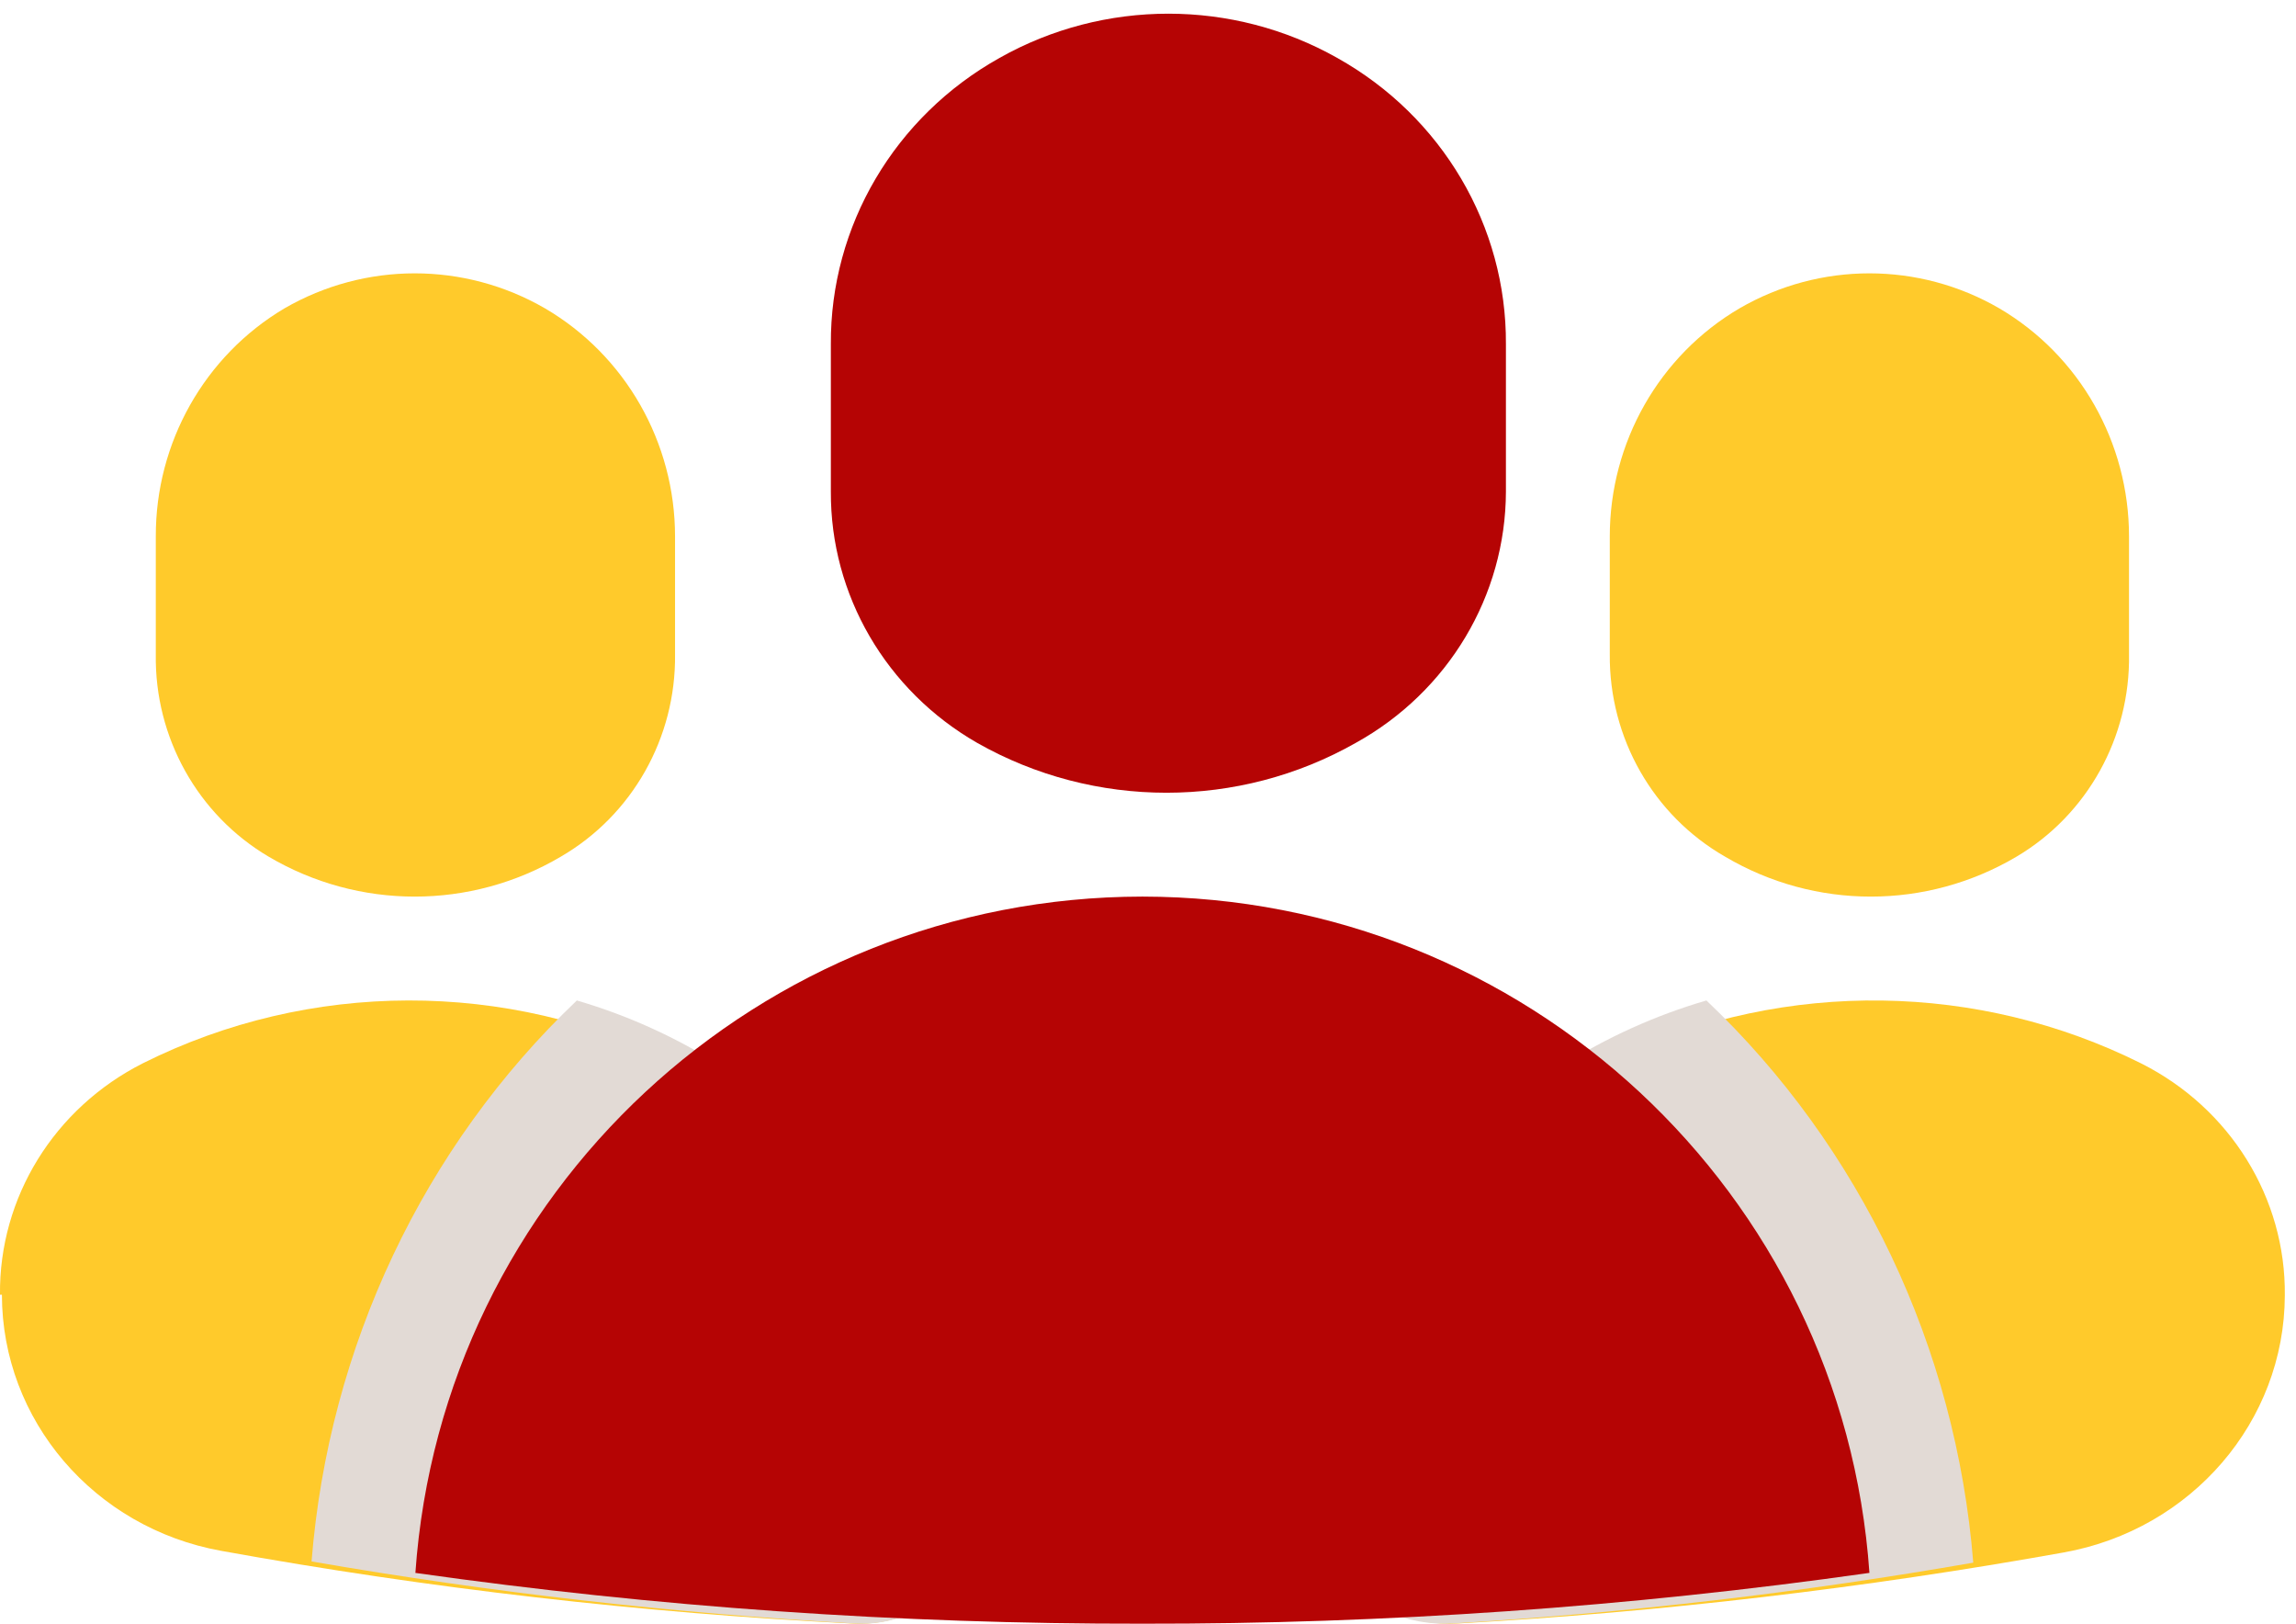
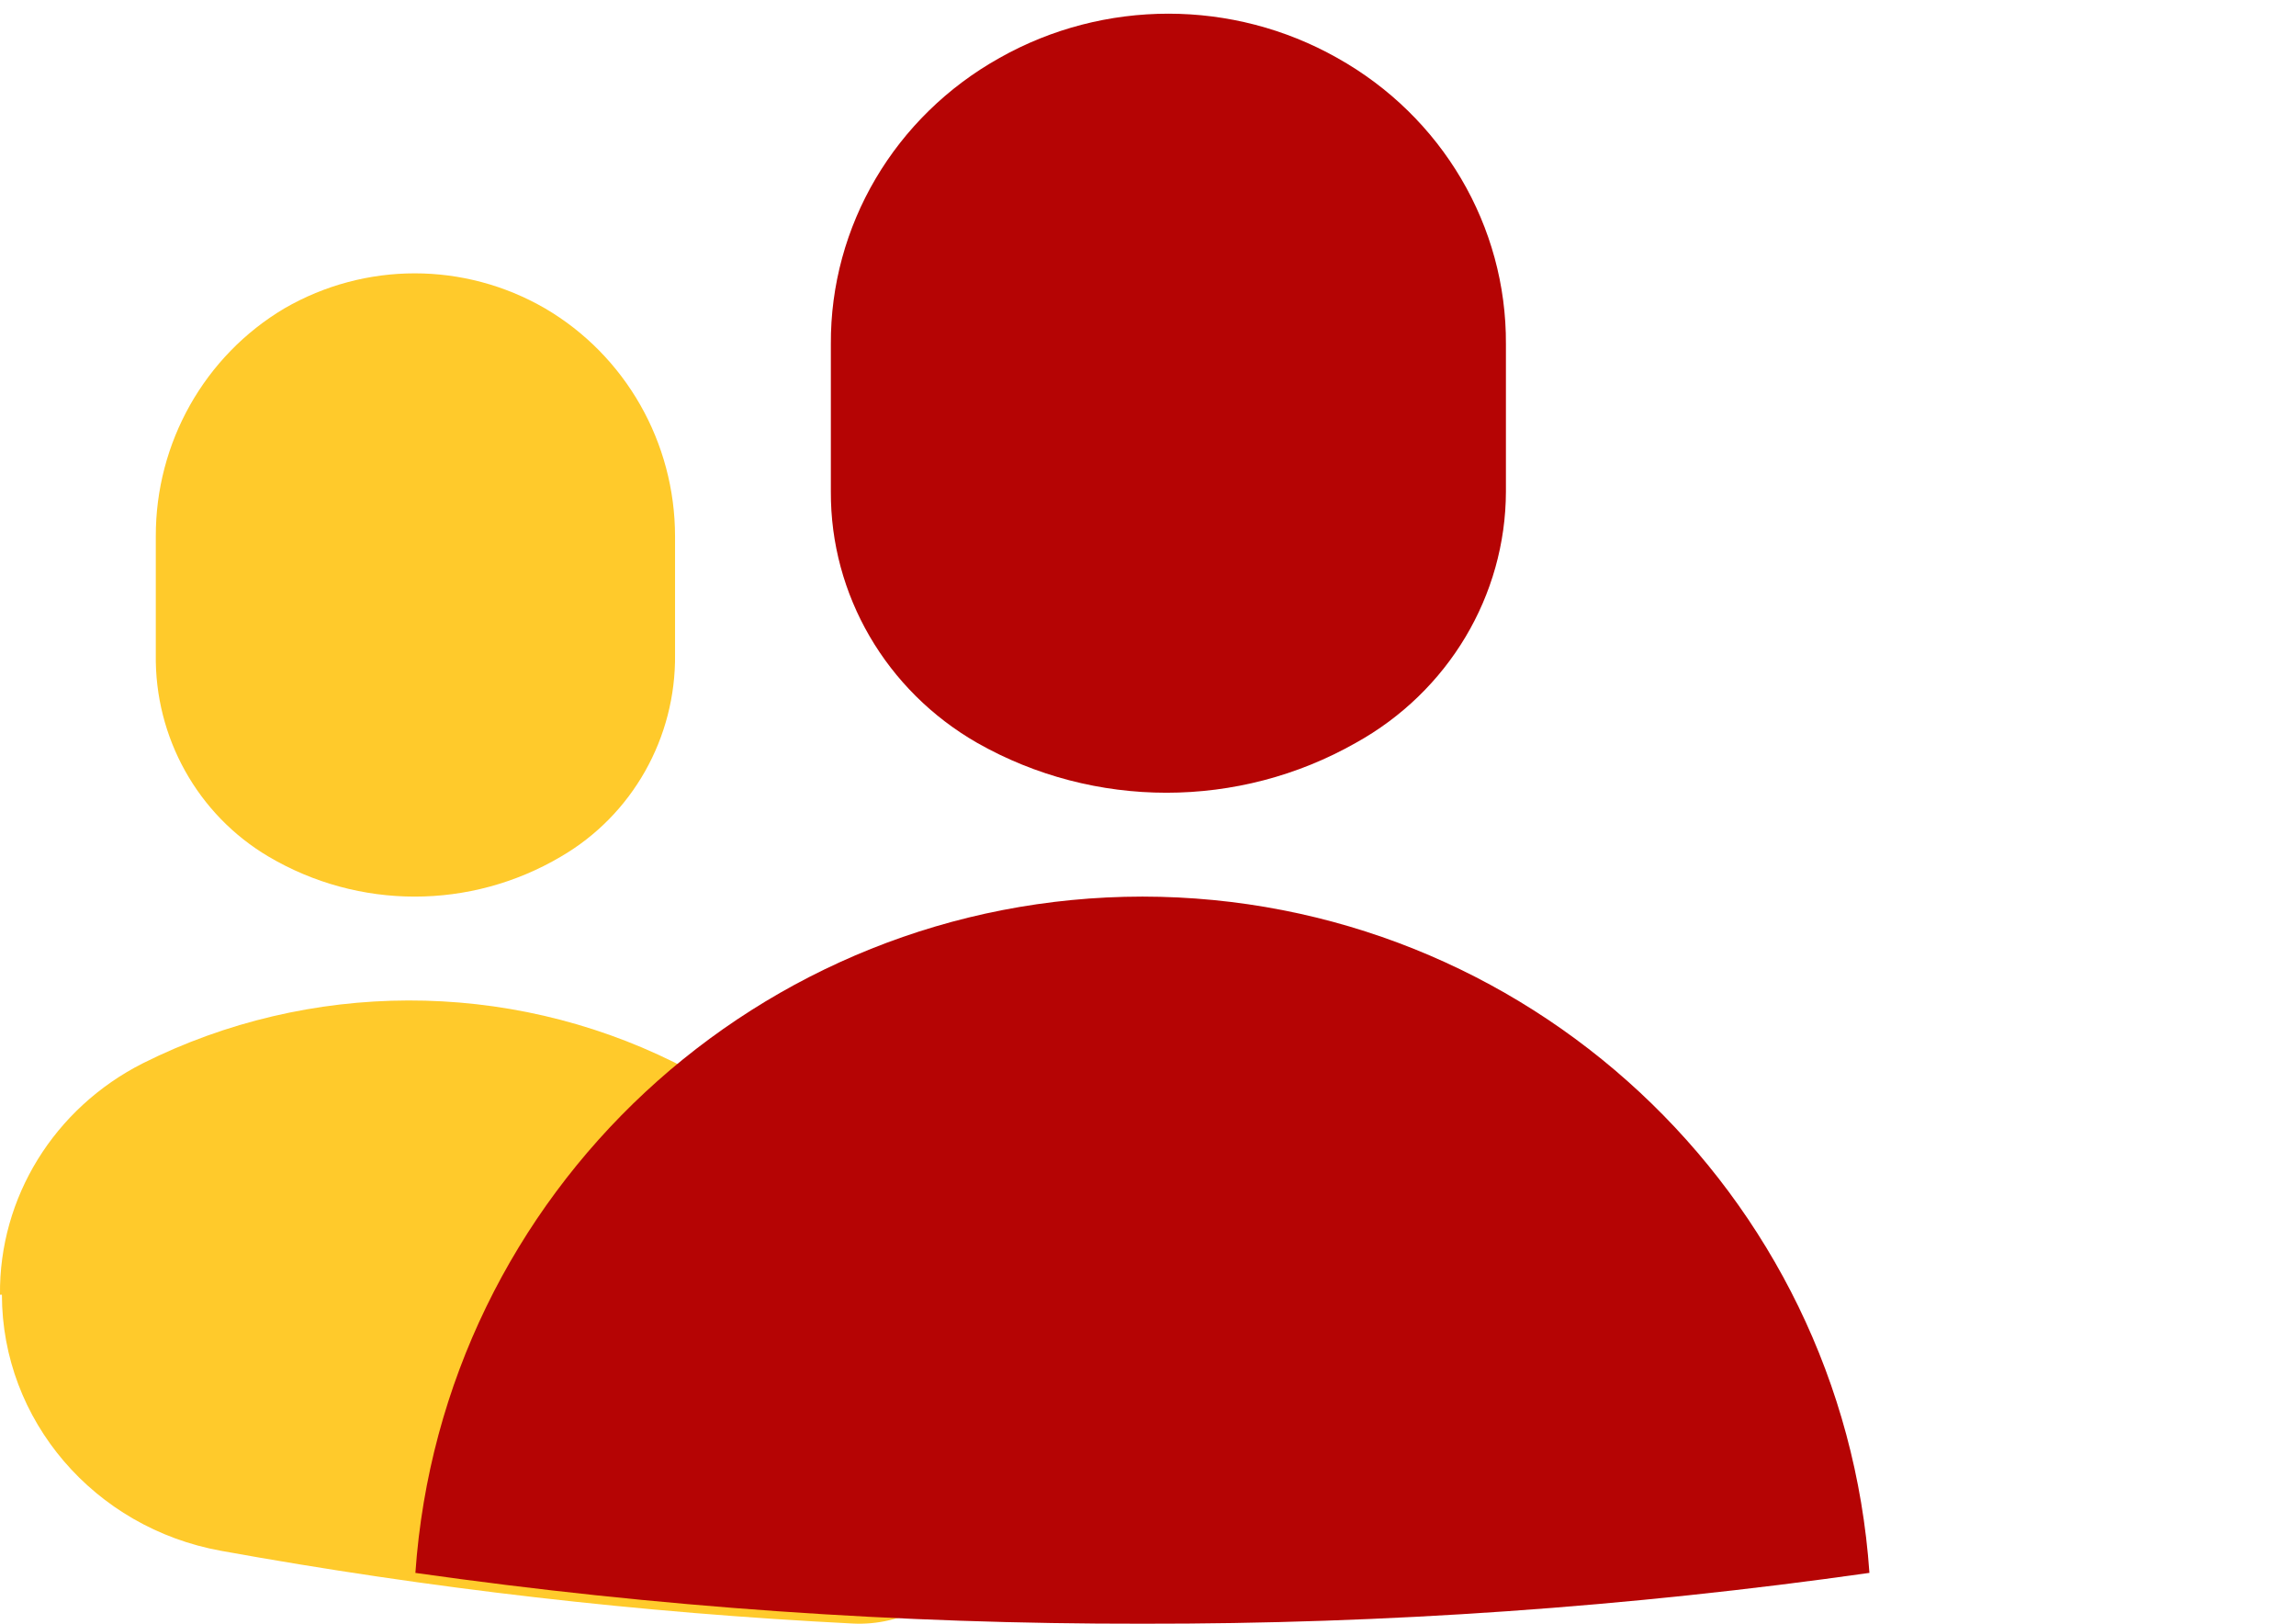
<svg xmlns="http://www.w3.org/2000/svg" width="99" height="70" viewBox="0 0 99 70">
  <g fill="none">
    <path fill="#FFCA2B" d="M29.107 28.211v-5.08c.001-4.056-2.136-7.805-5.607-9.837-3.48-2.013-7.754-2.013-11.235 0-3.448 2.047-5.56 5.793-5.547 9.837v5.08c-.054 3.582 1.805 6.914 4.864 8.72 3.893 2.297 8.708 2.297 12.601 0 3.082-1.79 4.966-5.126 4.924-8.72zM39.82 69.274c1.961-1.117 3.014-3.29 2.651-5.47-1.232-7.752-6.225-14.455-13.418-18.015-7.194-3.56-15.71-3.542-22.888.048C2.338 47.77-.045 51.628 0 55.818h.082c.005 5.411 3.977 10.05 9.451 11.04 8.994 1.627 18.089 2.674 27.225 3.134 1.07.056 2.135-.194 3.062-.718z" />
-     <path fill="#E2DAD5" d="M13.434 67.316c7.759 1.344 15.585 2.237 23.44 2.676 1.05.058 2.093-.202 3-.747 1.923-1.16 2.954-3.418 2.599-5.683-1.503-9.76-8.371-17.733-17.6-20.43-6.62 6.301-10.701 14.932-11.439 24.184z" />
-     <path fill="#FFCA2B" d="M91.8 28.211v-5.08c.001-4.056-2.13-7.805-5.592-9.837-3.471-2.013-7.734-2.013-11.205 0-3.462 2.032-5.593 5.78-5.592 9.837v5.08c-.03 3.607 1.874 6.946 4.971 8.72 3.883 2.297 8.685 2.297 12.568 0 3.05-1.806 4.905-5.138 4.85-8.72zM59.903 69.468c.94.403 1.965.581 2.99.52 8.756-.49 17.471-1.512 26.095-3.06 5.511-.99 9.515-5.645 9.53-11.08.045-4.198-2.347-8.064-6.188-10-7.014-3.506-15.315-3.624-22.432-.321-7.117 3.303-12.228 9.646-13.812 17.141-.556 2.858 1.04 5.7 3.817 6.8z" />
-     <path fill="#E2DAD5" d="M73.578 43.131c-8.889 2.594-15.634 10.045-17.502 19.332-.515 2.921 1.006 5.82 3.667 6.985.923.418 1.93.603 2.937.54 7.509-.453 14.988-1.327 22.404-2.62-.746-9.27-4.851-17.919-11.506-24.237z" />
    <path fill="#B50404" d="M64.933 21.193V14.84c.03-5.099-2.752-9.817-7.277-12.345-4.504-2.54-10.05-2.54-14.554 0-4.526 2.528-7.307 7.246-7.277 12.345v6.354c-.022 4.453 2.382 8.58 6.308 10.832 5.048 2.867 11.279 2.867 16.327 0 3.99-2.21 6.46-6.345 6.473-10.832zM49.26 38.653C32.746 38.667 19.056 51.4 17.911 67.81 28.295 69.283 38.772 70.016 49.26 70c10.488.016 20.964-.717 31.347-2.191-1.144-16.41-14.834-29.142-31.347-29.156z" />
  </g>
</svg>